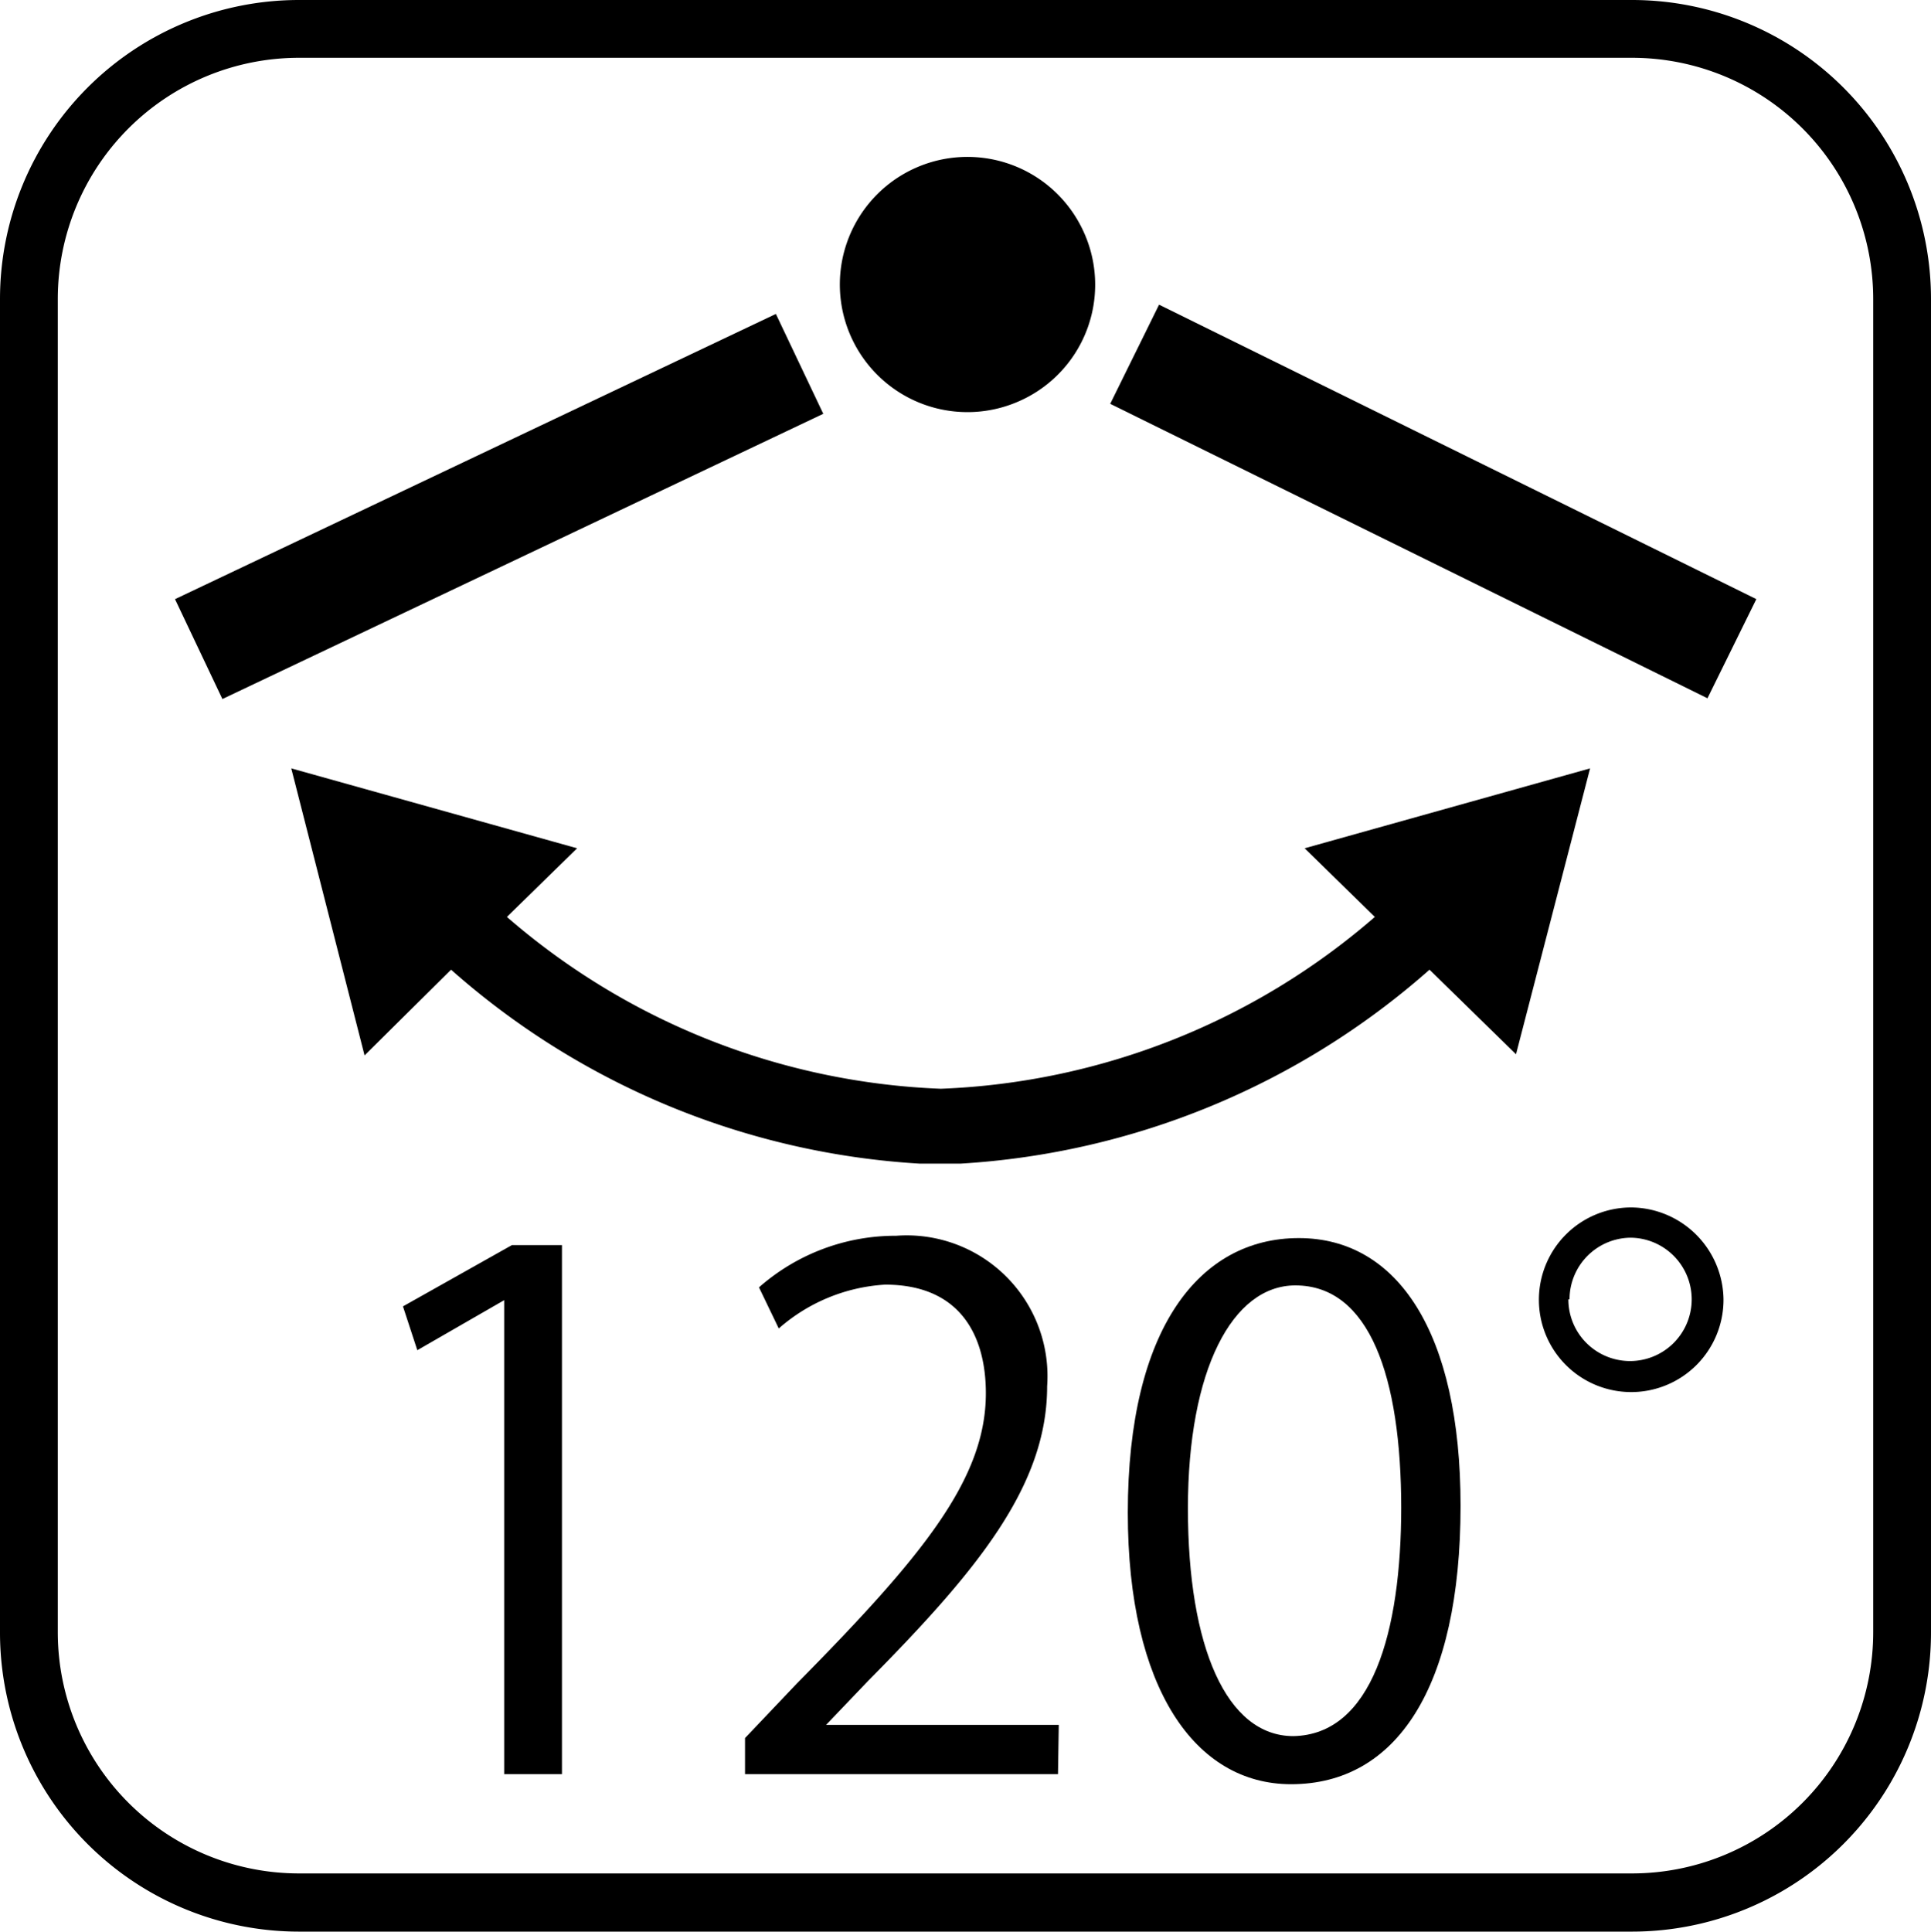
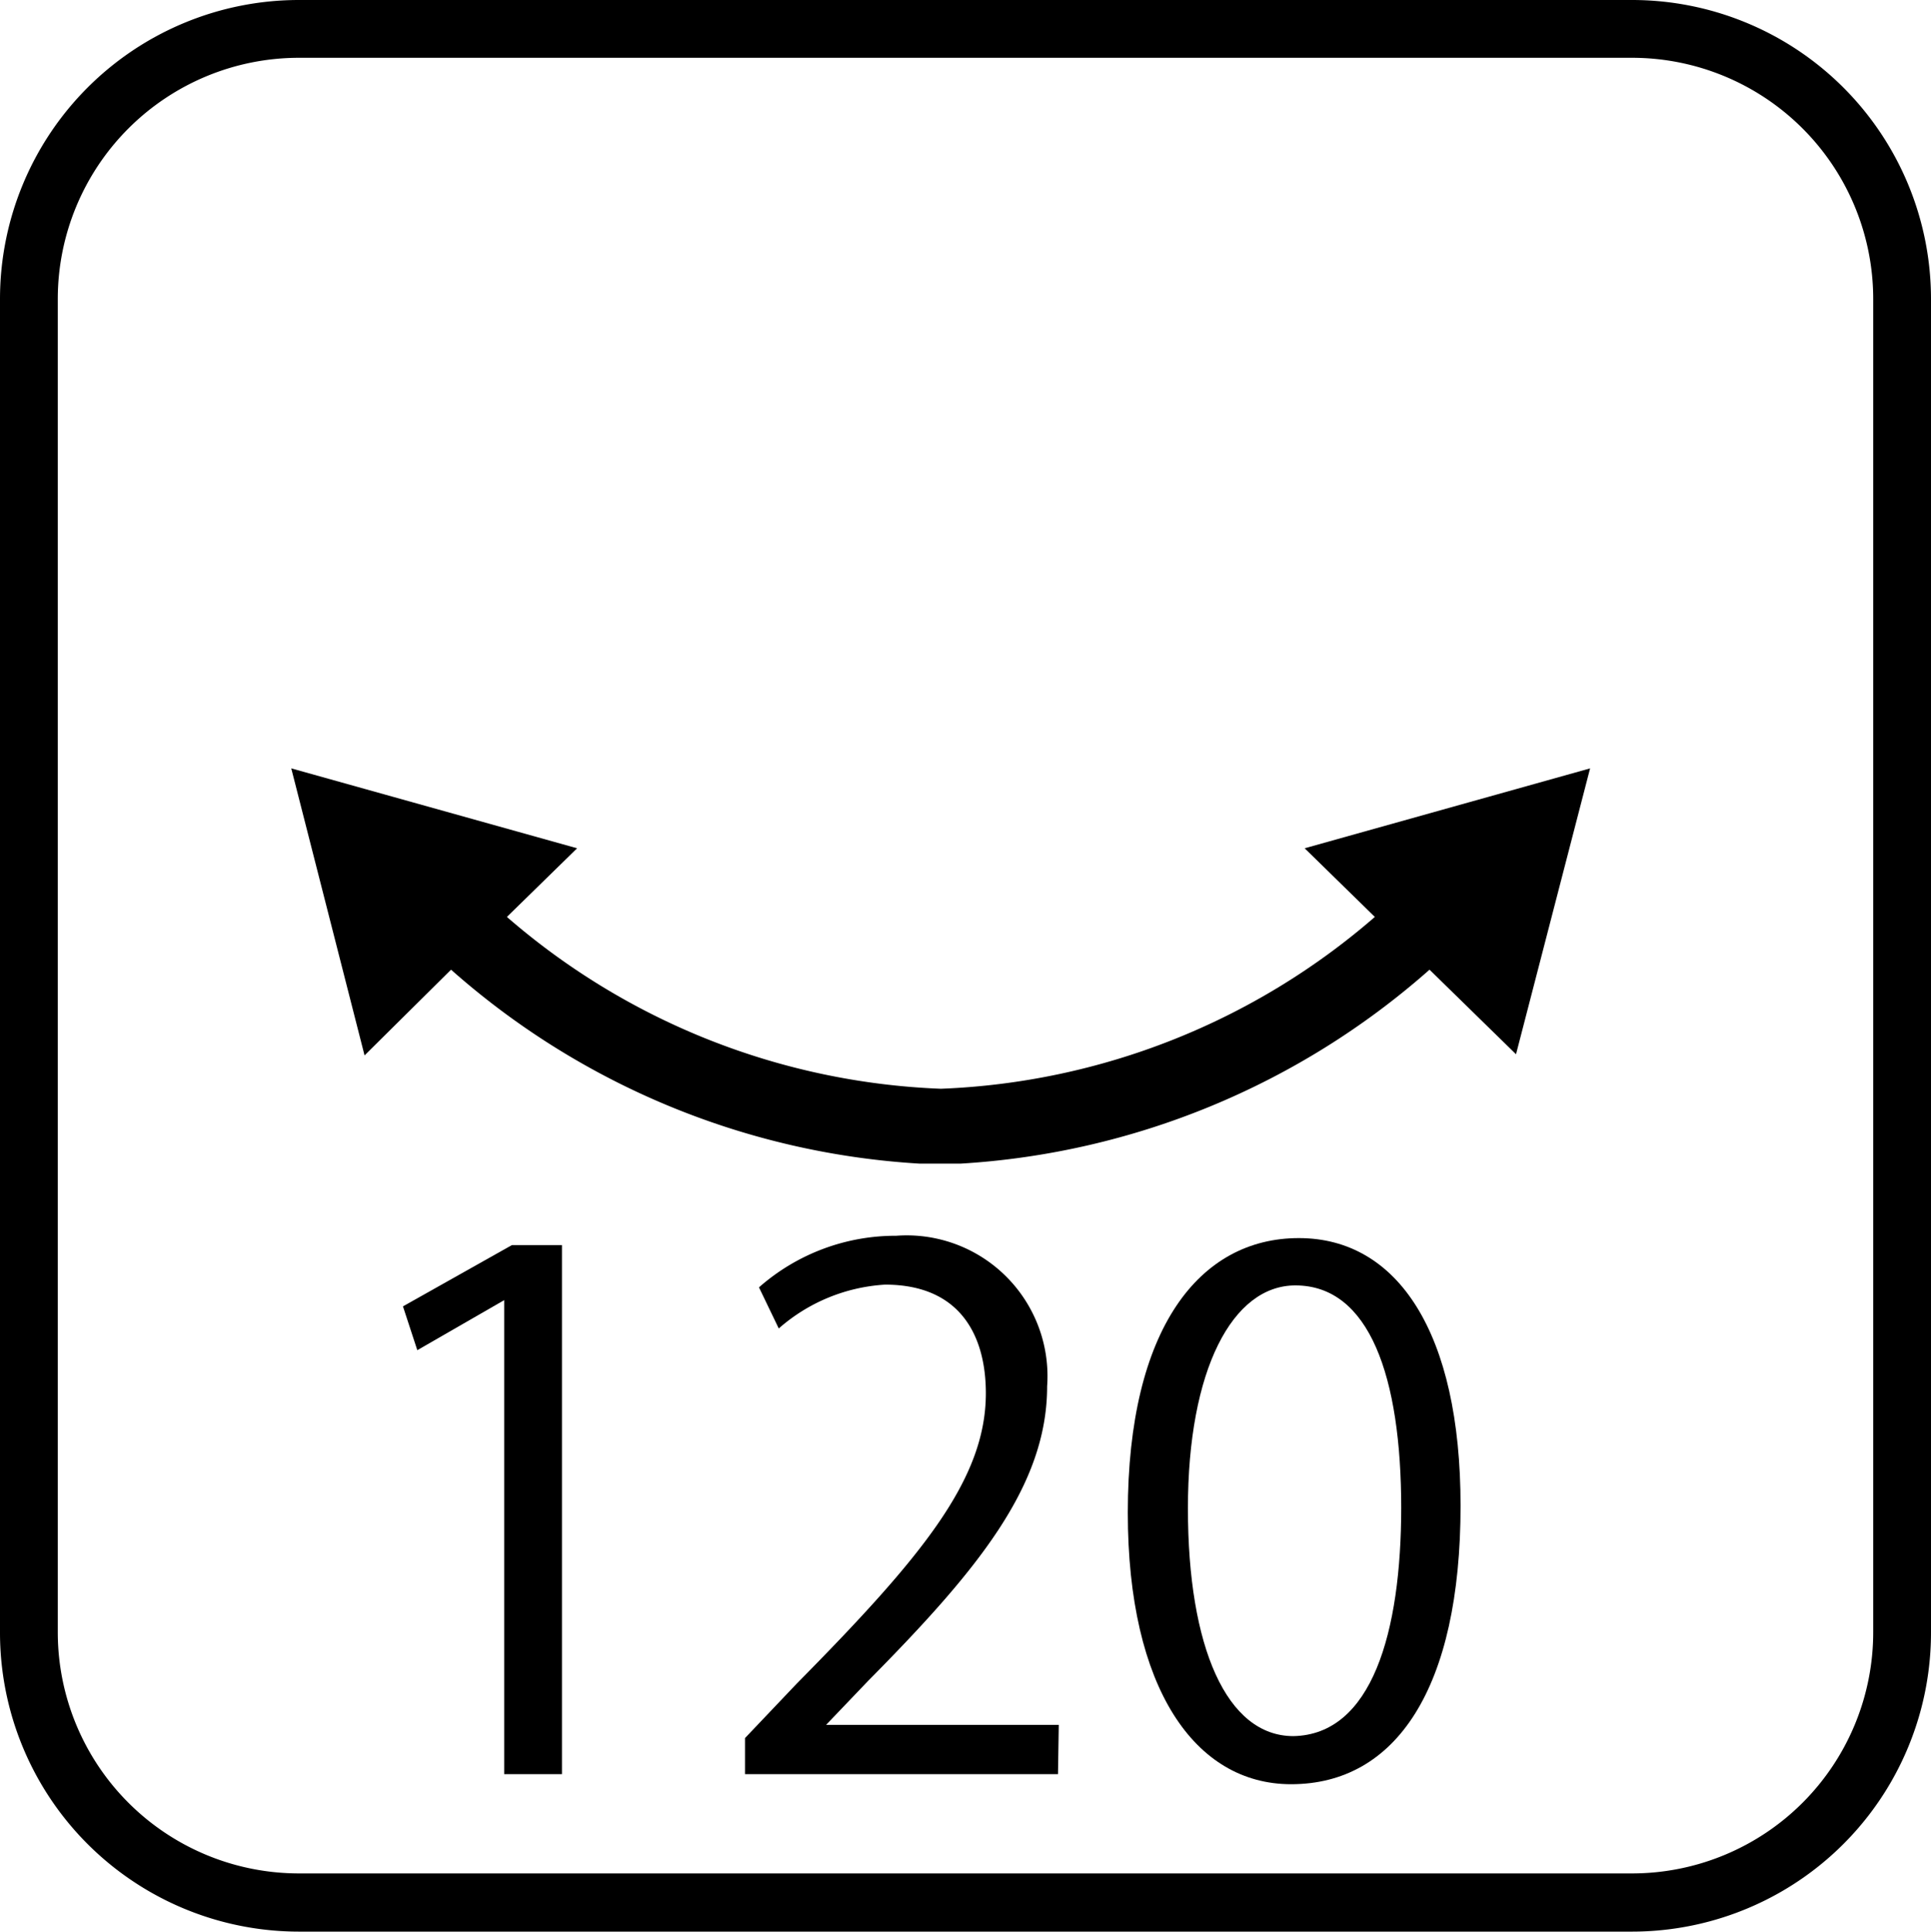
<svg xmlns="http://www.w3.org/2000/svg" viewBox="0 0 49.79 49.8">
  <path d="M42.09,49.8H7.7A7.71,7.71,0,0,1,0,42.08V7.71A7.71,7.71,0,0,1,7.7,0H42.09a7.71,7.71,0,0,1,7.7,7.71V42.08A7.71,7.71,0,0,1,42.09,49.8ZM7.7,1.49A6.22,6.22,0,0,0,1.49,7.71V42.08A6.22,6.22,0,0,0,7.7,48.3H42.09a6.22,6.22,0,0,0,6.21-6.22V7.71a6.22,6.22,0,0,0-6.21-6.22Z" />
-   <path d="M26.35,10.31a3.29,3.29,0,1,1,1.57-4.38,3.28,3.28,0,0,1-1.57,4.38" />
  <path d="M41,19.81l-7.36,2.06,1.81,1.77a18.13,18.13,0,0,1-11.19,4.43,18.13,18.13,0,0,1-11.19-4.43l1.81-1.77L7.51,19.81l1.89,7.4L11.63,25a20,20,0,0,0,12.08,5l1.06,0v0a20.06,20.06,0,0,0,12.09-5l2.23,2.18Z" />
-   <rect x="4.29" y="11.63" width="17.15" height="2.85" transform="translate(-4.35 6.78) rotate(-25.39)" />
-   <rect x="35.54" y="4.34" width="2.85" height="17.17" transform="translate(9.02 40.37) rotate(-63.76)" />
  <path d="M13,45.74V33.52h0l-2.24,1.29-.37-1.13L13.2,32.1h1.29V45.74Z" />
  <path d="M27.28,45.74H19.21v-.93l1.33-1.4c3.24-3.28,4.88-5.27,4.88-7.49,0-1.46-.64-2.8-2.6-2.8a4.56,4.56,0,0,0-2.74,1.13l-.51-1.06a5.33,5.33,0,0,1,3.54-1.33A3.63,3.63,0,0,1,27,35.74c0,2.57-1.8,4.75-4.62,7.6l-1.08,1.13v0h6Z" />
  <path d="M29.08,39c0-4.77,1.86-7.08,4.41-7.08s4.17,2.44,4.17,6.9C37.66,43.52,36,46,33.29,46,30.81,46,29.08,43.52,29.08,39Zm7.05-.11c0-3.4-.82-5.75-2.73-5.75-1.62,0-2.77,2.17-2.77,5.75s1,5.87,2.72,5.87C35.37,44.72,36.13,42.1,36.13,38.85Z" />
-   <path d="M44.44,33.5a2.38,2.38,0,1,1-2.37-2.37A2.4,2.4,0,0,1,44.44,33.5Zm-4,0a1.59,1.59,0,1,0,1.6-1.59A1.59,1.59,0,0,0,40.47,33.5Z" />
</svg>